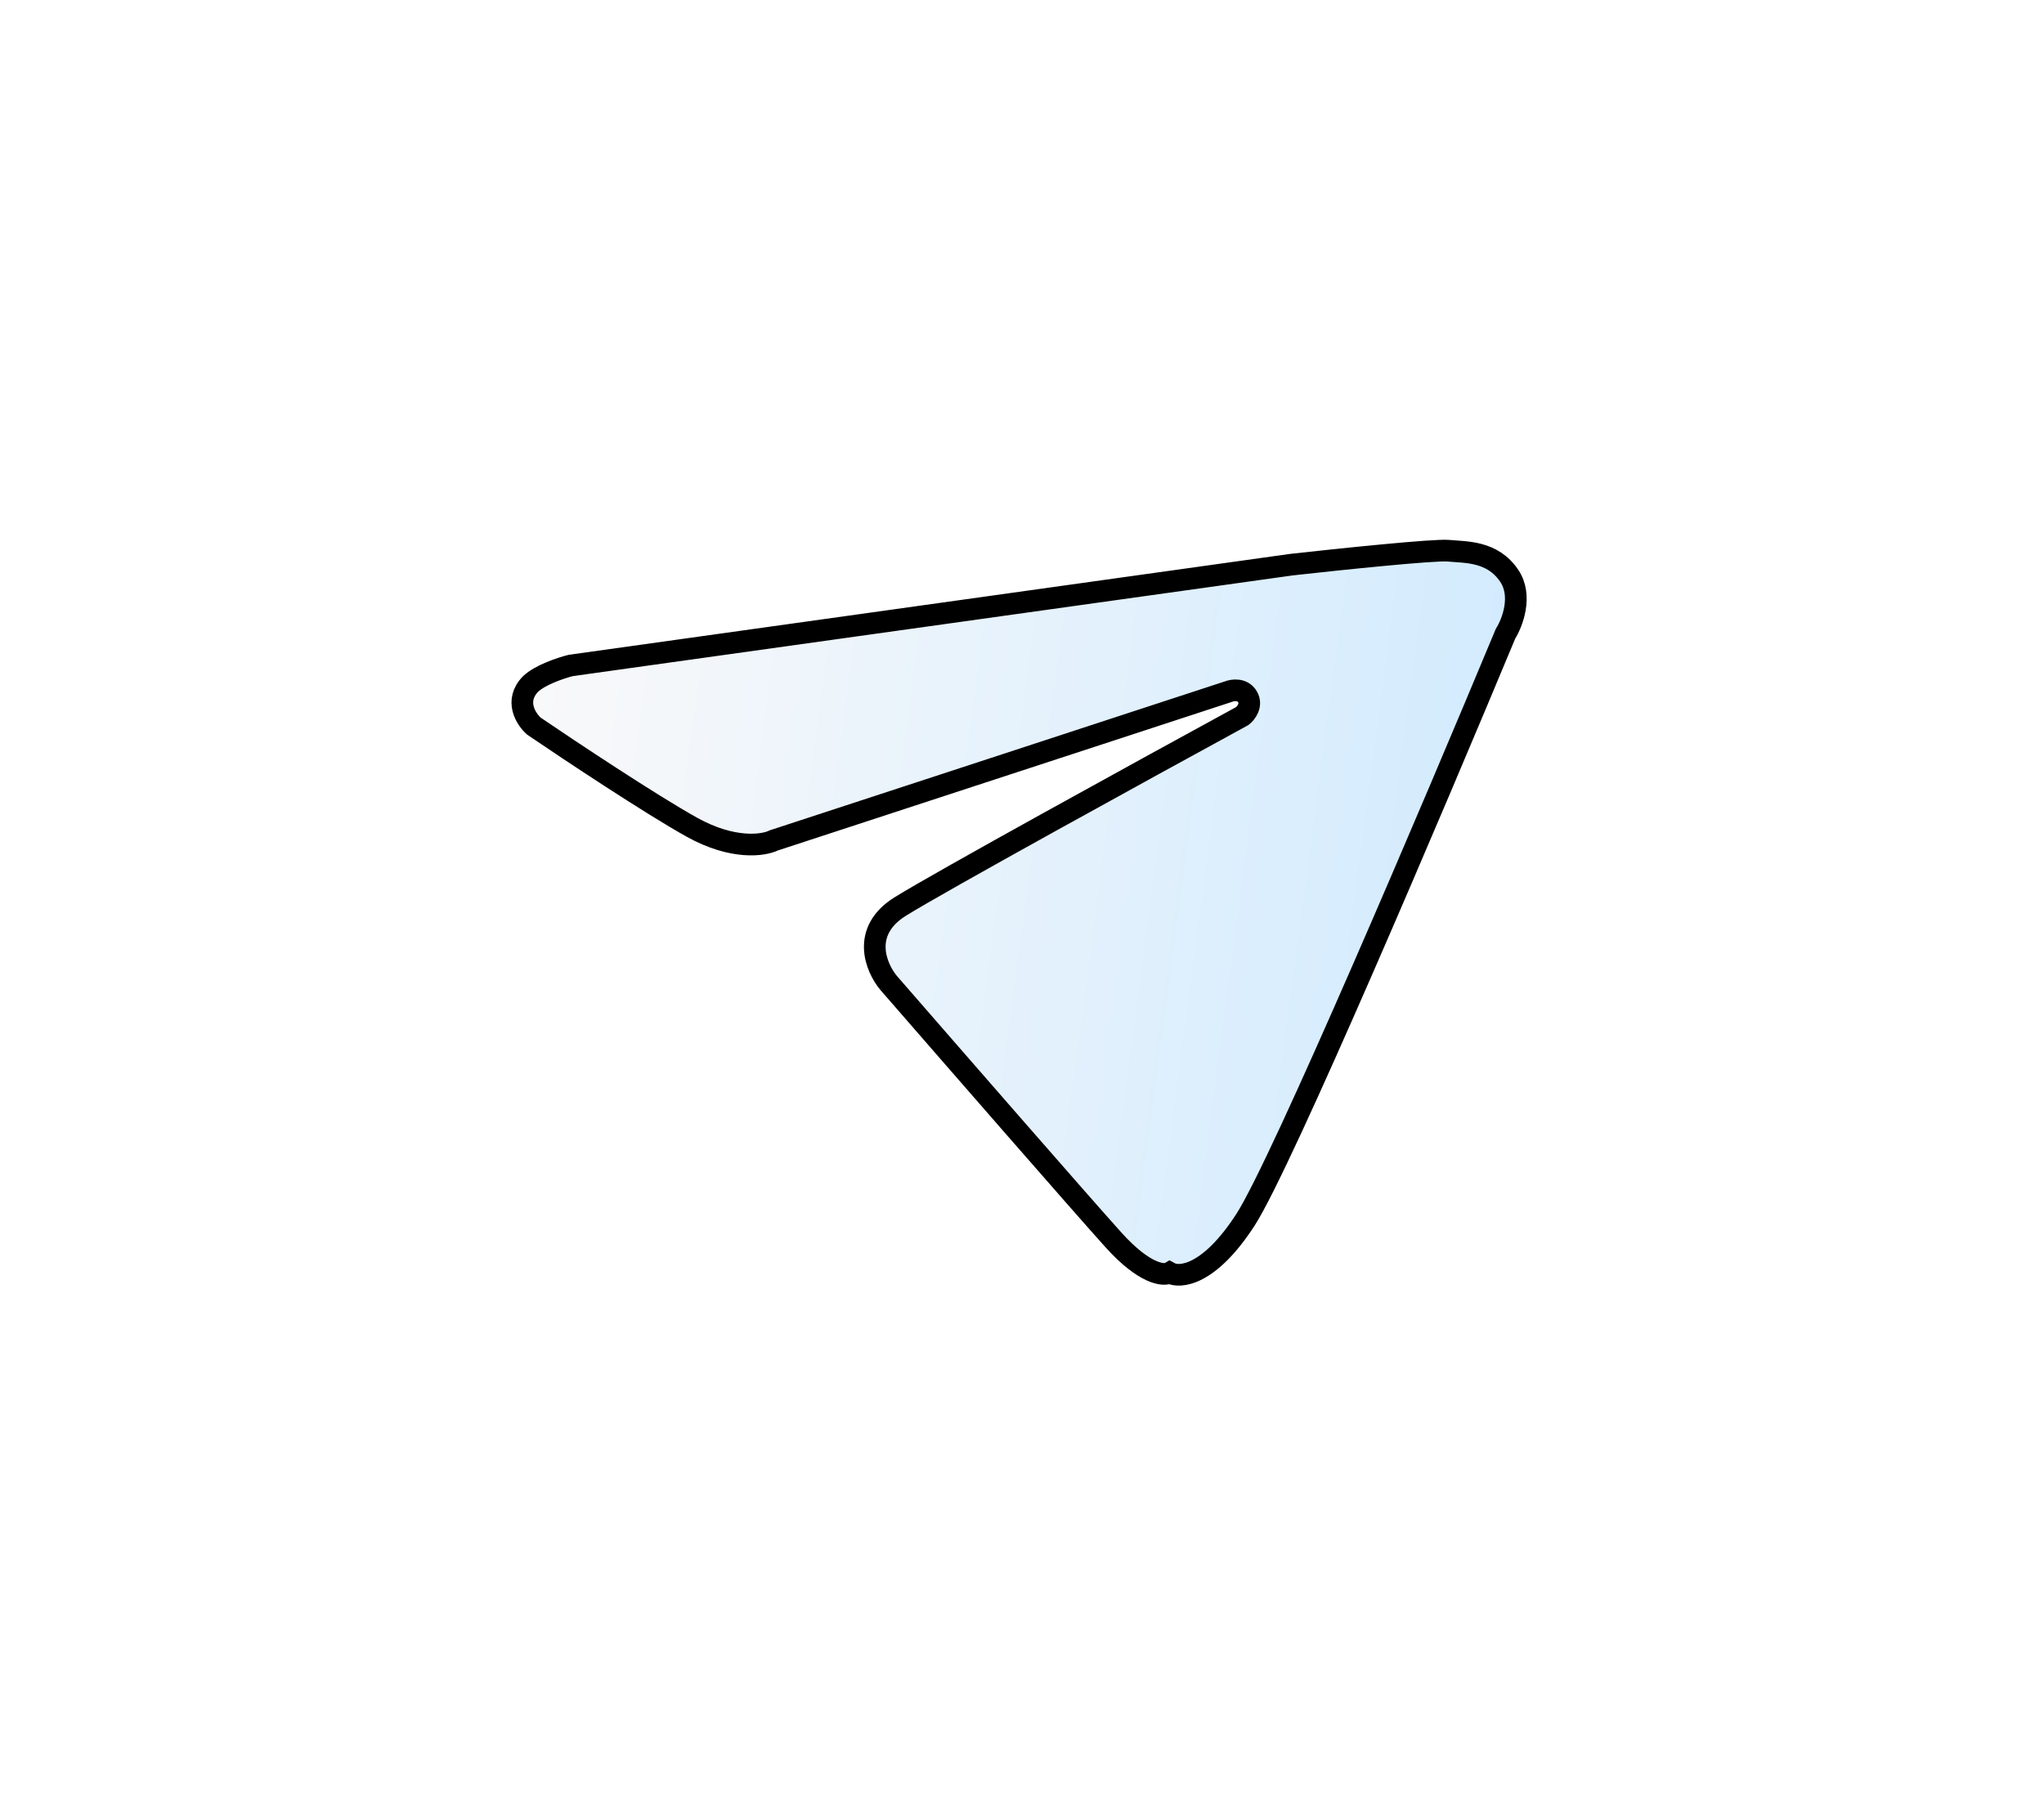
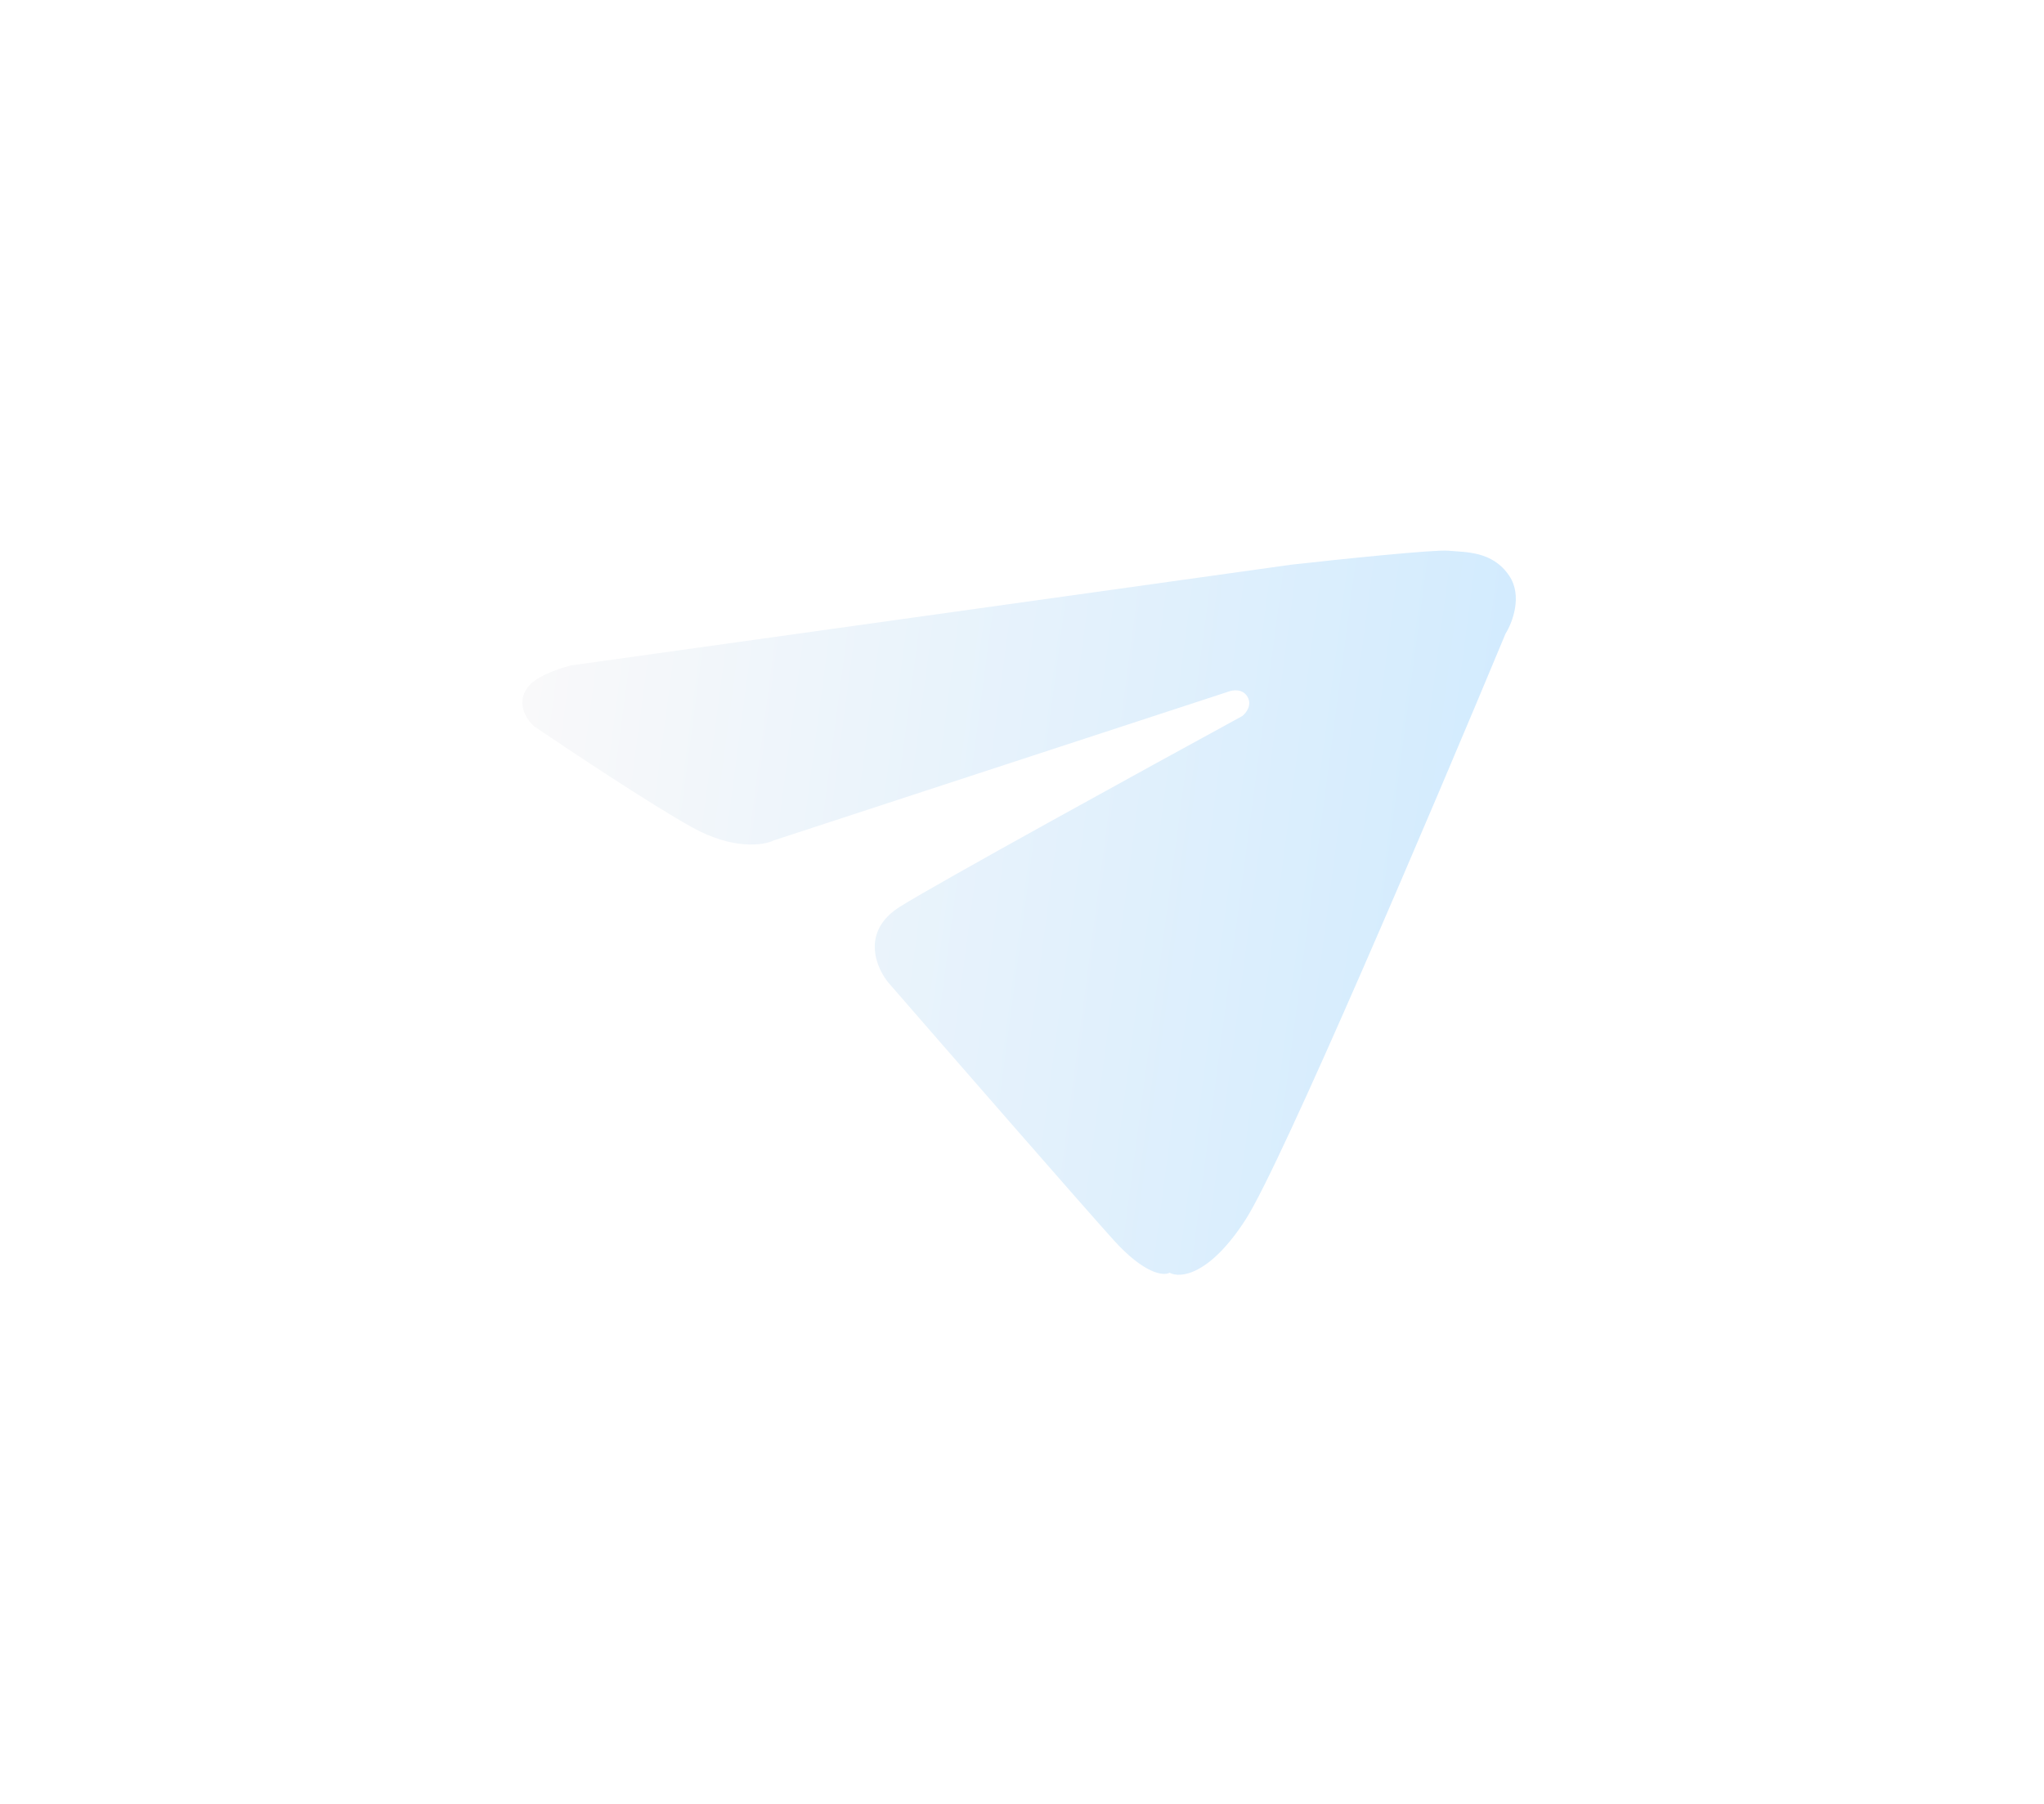
<svg xmlns="http://www.w3.org/2000/svg" width="111" height="98" viewBox="0 0 111 98" fill="none">
  <g filter="url(#filter0_d_1687_2588)">
    <path d="M61.755 48.587C63.722 45.536 71.986 26.097 75.872 16.759C76.244 16.167 76.805 14.709 76.075 13.62C75.162 12.257 73.702 12.345 72.768 12.254C72.021 12.182 66.786 12.727 64.262 13.009L25.108 18.487C24.595 18.615 23.438 18.997 22.921 19.498C22.038 20.411 22.677 21.402 23.107 21.783C25.043 23.1 29.471 26.043 31.695 27.278C33.919 28.513 35.582 28.266 36.135 27.989L60.816 19.911C61.054 19.815 61.597 19.737 61.859 20.19C62.12 20.643 61.781 21.074 61.579 21.233C56.28 24.125 45.145 30.243 42.997 31.584C40.849 32.924 41.681 34.904 42.366 35.726C45.743 39.612 52.915 47.847 54.59 49.701C56.265 51.555 57.313 51.655 57.628 51.473C58.184 51.782 59.788 51.636 61.755 48.587Z" fill="url(#paint0_linear_1687_2588)" />
-     <path d="M61.755 48.587C63.722 45.536 71.986 26.097 75.872 16.759C76.244 16.167 76.805 14.709 76.075 13.62C75.162 12.257 73.702 12.345 72.768 12.254C72.021 12.182 66.786 12.727 64.262 13.009L25.108 18.487C24.595 18.615 23.438 18.997 22.921 19.498C22.038 20.411 22.677 21.402 23.107 21.783C25.043 23.1 29.471 26.043 31.695 27.278C33.919 28.513 35.582 28.266 36.135 27.989L60.816 19.911C61.054 19.815 61.597 19.737 61.859 20.19C62.12 20.643 61.781 21.074 61.579 21.233C56.28 24.125 45.145 30.243 42.997 31.584C40.849 32.924 41.681 34.904 42.366 35.726C45.743 39.612 52.915 47.847 54.59 49.701C56.265 51.555 57.313 51.655 57.628 51.473C58.184 51.782 59.788 51.636 61.755 48.587Z" stroke="black" stroke-width="1.177" />
  </g>
  <defs>
    <filter id="filter0_d_1687_2588" x="0.228" y="1.773" width="110.225" height="95.608" filterUnits="userSpaceOnUse" color-interpolation-filters="sRGB">
      <feFlood flood-opacity="0" result="BackgroundImageFix" />
      <feColorMatrix in="SourceAlpha" type="matrix" values="0 0 0 0 0 0 0 0 0 0 0 0 0 0 0 0 0 0 127 0" result="hardAlpha" />
      <feMorphology radius="4" operator="dilate" in="SourceAlpha" result="effect1_dropShadow_1687_2588" />
      <feOffset dx="5.887" dy="17.66" />
      <feGaussianBlur stdDeviation="11.774" />
      <feComposite in2="hardAlpha" operator="out" />
      <feColorMatrix type="matrix" values="0 0 0 0 1 0 0 0 0 1 0 0 0 0 0.447 0 0 0 0.2 0" />
      <feBlend mode="normal" in2="BackgroundImageFix" result="effect1_dropShadow_1687_2588" />
      <feBlend mode="normal" in="SourceGraphic" in2="effect1_dropShadow_1687_2588" result="shape" />
    </filter>
    <linearGradient id="paint0_linear_1687_2588" x1="13.78" y1="25.628" x2="89.879" y2="35.695" gradientUnits="userSpaceOnUse">
      <stop stop-color="#FFFBF9" />
      <stop offset="1" stop-color="#C7E7FF" />
    </linearGradient>
  </defs>
</svg>